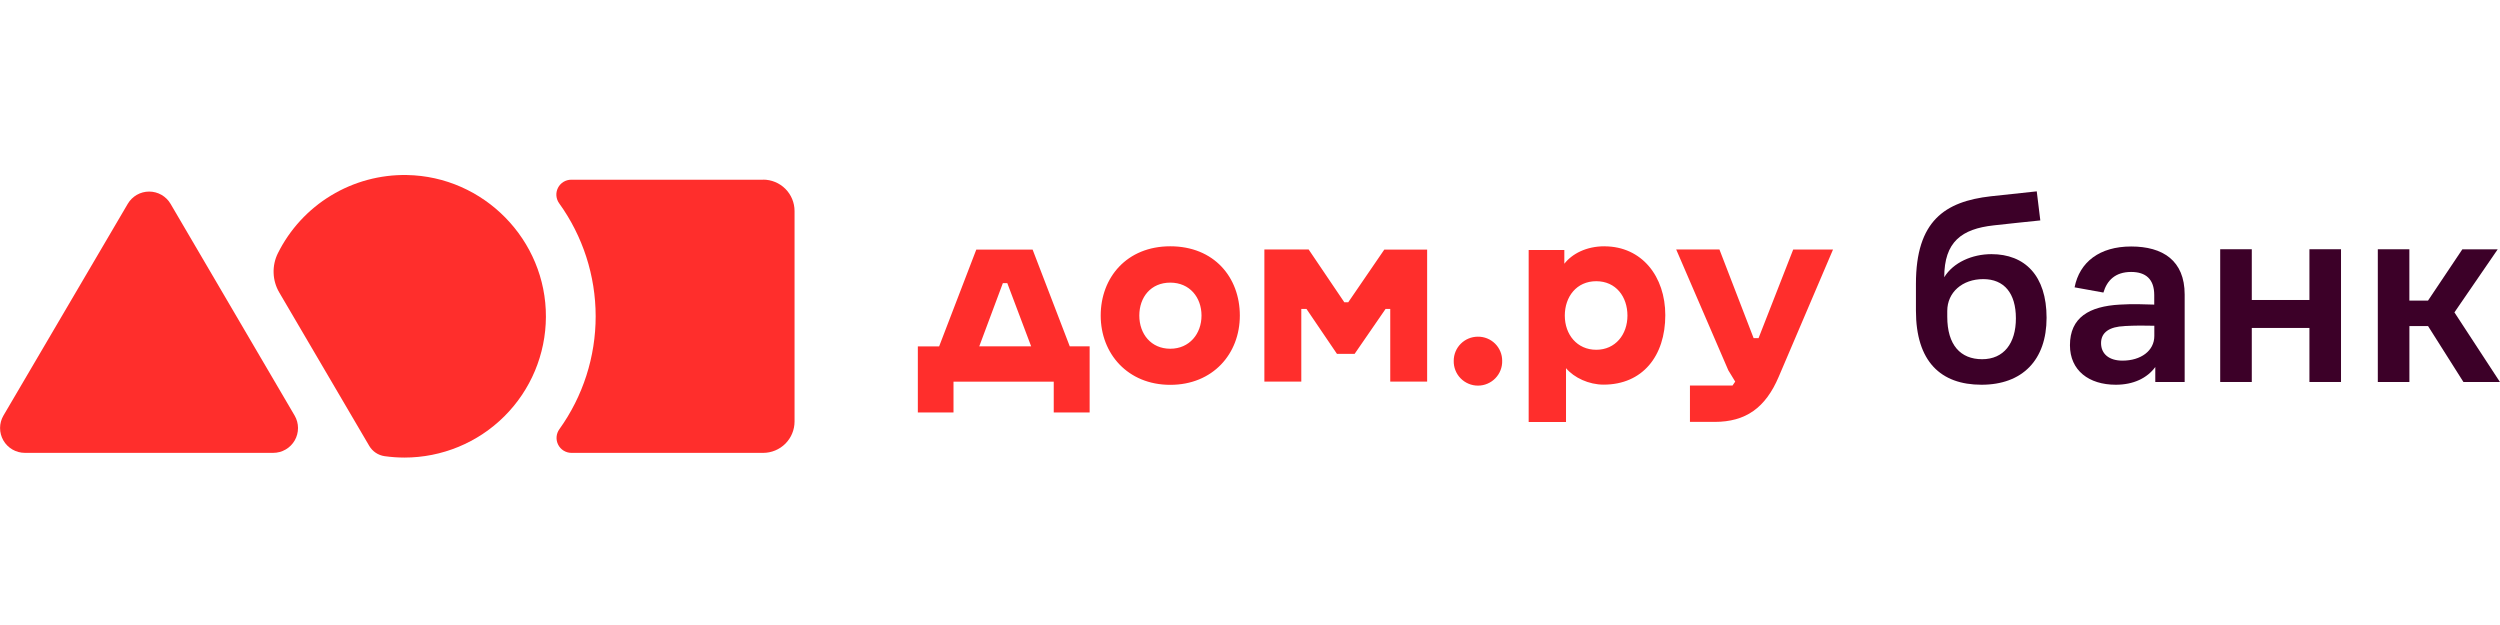
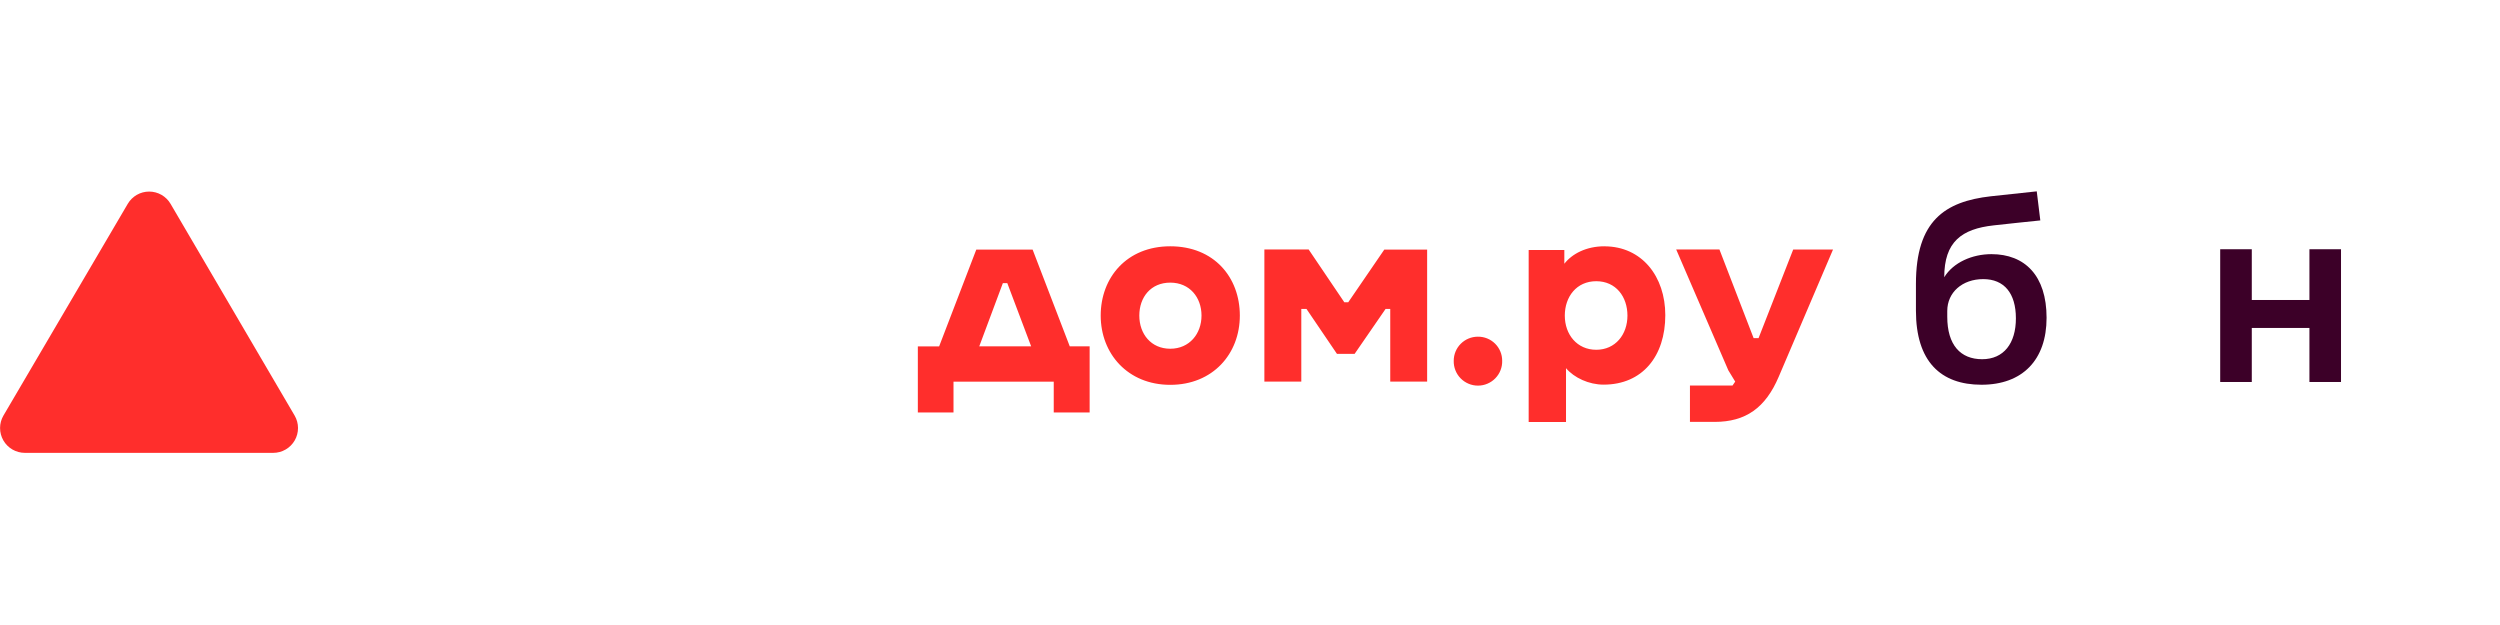
<svg xmlns="http://www.w3.org/2000/svg" width="200" height="50" viewBox="0 0 200 50" fill="none">
  <path d="M0.275 33.246L10.221 16.306C10.396 16.008 10.646 15.76 10.946 15.588C11.246 15.416 11.586 15.326 11.932 15.326C12.279 15.326 12.619 15.416 12.919 15.588C13.219 15.76 13.469 16.008 13.644 16.306L23.571 33.246C23.747 33.548 23.84 33.89 23.841 34.238C23.842 34.587 23.752 34.93 23.578 35.232C23.404 35.535 23.154 35.786 22.852 35.961C22.55 36.136 22.207 36.228 21.858 36.229H1.989C1.639 36.228 1.297 36.136 0.995 35.961C0.693 35.786 0.442 35.535 0.268 35.232C0.095 34.93 0.004 34.587 0.005 34.238C0.006 33.89 0.099 33.548 0.275 33.246Z" fill="#FF2E2C" />
-   <path d="M32.547 14.002C30.412 13.965 28.31 14.533 26.485 15.639C24.659 16.745 23.185 18.346 22.233 20.254C21.989 20.745 21.87 21.289 21.889 21.837C21.907 22.385 22.061 22.92 22.338 23.393L29.541 35.673C29.67 35.893 29.848 36.08 30.059 36.222C30.271 36.364 30.512 36.456 30.764 36.493C31.29 36.567 31.821 36.605 32.352 36.606C35.346 36.606 38.218 35.422 40.34 33.313C42.462 31.204 43.66 28.341 43.673 25.352C43.698 19.202 38.709 14.108 32.547 14.002Z" fill="#FF2E2C" />
-   <path d="M61.053 14.377H45.697C45.478 14.377 45.263 14.438 45.077 14.552C44.89 14.667 44.738 14.83 44.639 15.025C44.539 15.219 44.495 15.438 44.511 15.656C44.528 15.874 44.604 16.083 44.731 16.261C46.628 18.893 47.65 22.053 47.653 25.295C47.656 28.538 46.641 31.7 44.75 34.336C44.621 34.514 44.544 34.724 44.527 34.942C44.51 35.161 44.553 35.38 44.653 35.576C44.752 35.772 44.904 35.937 45.09 36.052C45.278 36.167 45.493 36.229 45.712 36.23H61.049C61.716 36.23 62.356 35.966 62.828 35.495C63.299 35.024 63.564 34.385 63.564 33.719V16.882C63.564 16.216 63.299 15.577 62.828 15.106C62.356 14.635 61.716 14.371 61.049 14.371" fill="#FF2E2C" />
  <path d="M85.579 27.704L82.609 19.967H78.103L75.131 27.71H73.427V32.995H76.28V30.536H84.299V32.995H87.171V27.704H85.579ZM80.584 22.652L82.491 27.704H78.342L80.228 22.652H80.584ZM93.621 19.703C90.142 19.703 88.056 22.2 88.056 25.246C88.056 28.291 90.218 30.787 93.621 30.787C97.025 30.787 99.187 28.311 99.187 25.246C99.187 22.18 97.121 19.703 93.621 19.703ZM93.621 27.899C92.087 27.899 91.145 26.718 91.145 25.246C91.145 23.773 92.068 22.61 93.621 22.61C95.175 22.61 96.121 23.791 96.121 25.246C96.121 26.701 95.157 27.899 93.621 27.899ZM110.751 19.957L107.86 24.181H107.545L104.691 19.957H101.15V30.529H104.104V24.713H104.517L106.956 28.308H108.37L110.847 24.713H111.22V30.529H114.171V19.967H110.751V19.957ZM118.224 26.935C117.714 26.936 117.224 27.139 116.863 27.499C116.502 27.86 116.298 28.349 116.298 28.859C116.291 29.118 116.336 29.375 116.43 29.617C116.524 29.858 116.665 30.078 116.846 30.263C117.027 30.449 117.243 30.596 117.482 30.697C117.72 30.798 117.977 30.85 118.237 30.85C118.496 30.85 118.752 30.798 118.99 30.697C119.23 30.596 119.446 30.449 119.626 30.263C119.807 30.078 119.949 29.858 120.043 29.617C120.137 29.375 120.182 29.118 120.174 28.859C120.175 28.604 120.125 28.352 120.027 28.117C119.929 27.881 119.785 27.668 119.604 27.489C119.422 27.309 119.207 27.168 118.97 27.073C118.733 26.978 118.479 26.931 118.224 26.935ZM143.458 19.957L140.684 27.052H140.29L137.554 19.957H134.095L138.266 29.625L138.817 30.529L138.601 30.843H135.196V33.752H137.163C139.659 33.752 141.237 32.631 142.297 30.142L146.642 19.962H143.455L143.458 19.957ZM128.353 19.703C126.897 19.703 125.759 20.311 125.147 21.1V20.001H122.293V33.76H125.281V29.454C125.93 30.222 127.108 30.771 128.289 30.771C131.397 30.771 133.224 28.49 133.224 25.211C133.224 22.125 131.355 19.706 128.35 19.706M127.699 27.982C126.164 27.982 125.184 26.764 125.184 25.249C125.184 23.734 126.127 22.497 127.699 22.497C129.271 22.497 130.196 23.734 130.196 25.249C130.196 26.764 129.23 27.982 127.699 27.982Z" fill="#FF2E2C" />
  <path d="M159.494 18.03C156.926 18.314 155.539 19.347 155.539 22.178C156.264 20.993 157.78 20.332 159.313 20.332C161.986 20.332 163.726 22.045 163.726 25.423C163.726 28.801 161.792 30.779 158.521 30.779C155.252 30.779 153.275 28.914 153.275 24.853V22.701C153.275 17.678 155.58 16.119 159.27 15.702C160.741 15.545 161.971 15.418 162.94 15.308L163.225 17.634C162.168 17.744 160.832 17.878 159.49 18.03H159.494ZM161.272 25.469C161.272 23.45 160.328 22.329 158.659 22.329C156.989 22.329 155.781 23.386 155.781 24.877V25.337C155.781 27.599 156.838 28.737 158.571 28.737C160.303 28.737 161.272 27.465 161.272 25.469Z" fill="#3C0028" />
-   <path d="M172.43 29.352C171.772 30.252 170.675 30.779 169.265 30.779C167.111 30.779 165.596 29.636 165.596 27.618C165.596 25.401 167.134 24.502 169.593 24.368C170.602 24.304 171.591 24.345 172.339 24.368V23.602C172.339 22.329 171.658 21.756 170.492 21.756C169.22 21.756 168.558 22.436 168.273 23.404L165.967 22.987C166.364 20.967 167.965 19.719 170.492 19.719C173.018 19.719 174.773 20.838 174.773 23.56V30.559H172.423V29.352H172.43ZM169.95 26.089C168.786 26.134 168.084 26.571 168.084 27.448C168.084 28.326 168.741 28.851 169.797 28.851C171.267 28.851 172.346 28.067 172.346 26.878V26.06C171.666 26.038 170.765 26.038 169.953 26.084L169.95 26.089Z" fill="#3C0028" />
  <path d="M177.616 19.939H180.143V23.999H184.754V19.939H187.281V30.559H184.754V26.236H180.143V30.559H177.616V19.939Z" fill="#3C0028" />
-   <path d="M190.222 19.939H192.749V24.048H194.241L196.988 19.945H199.817L196.354 24.99L199.996 30.562H197.076L194.245 26.087H192.752V30.562H190.225V19.939H190.222Z" fill="#3C0028" />
</svg>